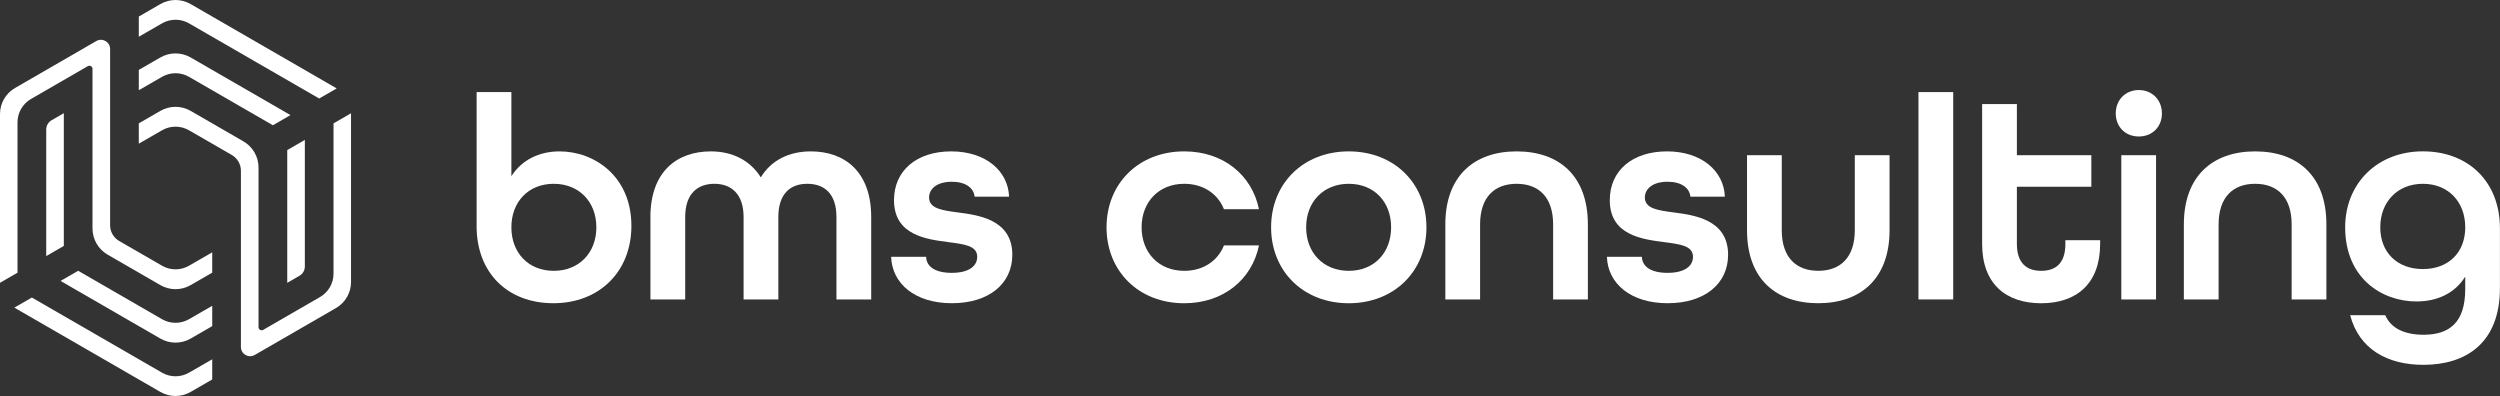
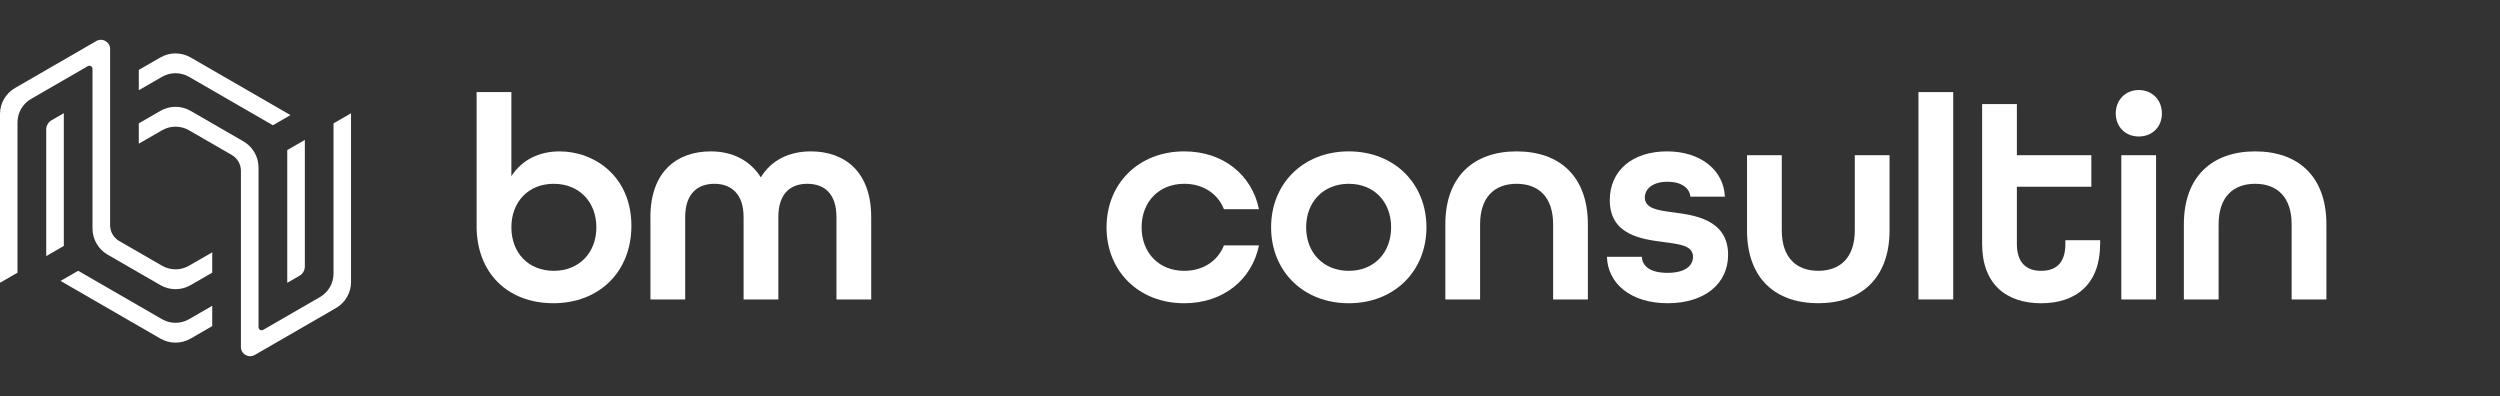
<svg xmlns="http://www.w3.org/2000/svg" id="Visuel" viewBox="0 0 878.41 139.14">
  <rect x="0" y="0" width="878.41" height="139.14" fill="#333333" stroke="none" />
  <defs>
    <style>      .cls-1 {        fill: #fff;      }    </style>
  </defs>
  <g>
    <path class="cls-1" d="M167.47,79.46v-47.1h12.21v29.55c3.59-5.64,9.65-8.72,16.93-8.72,12.31,0,25.24,8.82,25.24,26.16,0,16.11-11.29,27.19-27.4,27.19s-26.99-10.67-26.99-27.09ZM209.54,79.87c0-8.93-6.05-15.29-14.98-15.29s-14.88,6.36-14.88,15.29,5.95,15.29,14.88,15.29,14.98-6.36,14.98-15.29Z" />
    <path class="cls-1" d="M228.53,76.28c0-15.9,9.23-23.09,21.24-23.09,7.59,0,13.85,3.18,17.55,9.13,3.59-5.95,9.85-9.13,17.55-9.13,12,0,21.24,7.18,21.24,23.09v28.93h-12.21v-28.93c0-8.31-4.31-11.7-10.26-11.7s-10.16,3.49-10.16,11.7v28.93h-12.21v-28.93c0-8.21-4.41-11.7-10.26-11.7s-10.26,3.39-10.26,11.7v28.93h-12.21v-28.93Z" />
-     <path class="cls-1" d="M313.09,90.23h12.31c.1,3.39,3.08,5.64,9.03,5.64,6.26,0,8.93-2.56,8.93-5.64,0-3.9-4.51-4.41-9.95-5.13-7.8-1.03-19.29-2.36-19.29-14.77,0-10.36,7.9-17.14,20.11-17.14s20.01,6.98,20.32,15.9h-12.11c-.31-3.08-3.18-5.23-8-5.23-5.34,0-8,2.56-8,5.54,0,3.9,4.62,4.51,10.06,5.23,6.77.92,19.19,2.26,19.19,14.88,0,10.26-8.31,17.03-21.24,17.03s-21.03-6.87-21.34-16.31Z" />
    <path class="cls-1" d="M388.8,79.87c0-15.39,11.29-26.68,27.29-26.68,13.75,0,23.8,8.31,26.27,20.32h-12.31c-2.15-5.44-7.29-8.93-13.95-8.93-8.93,0-14.98,6.36-14.98,15.29s6.05,15.29,14.98,15.29c6.67,0,11.8-3.49,13.95-8.93h12.31c-2.46,12-12.52,20.32-26.27,20.32-16.01,0-27.29-11.29-27.29-26.68Z" />
    <path class="cls-1" d="M446.62,79.87c0-15.39,11.29-26.68,27.29-26.68s27.29,11.29,27.29,26.68-11.29,26.68-27.29,26.68-27.29-11.29-27.29-26.68ZM488.79,79.87c0-8.93-5.95-15.29-14.88-15.29s-14.98,6.36-14.98,15.29,6.05,15.29,14.98,15.29,14.88-6.36,14.88-15.29Z" />
    <path class="cls-1" d="M507.84,78.84c0-16.93,10.06-25.65,25.04-25.65s25.04,8.62,25.04,25.65v26.37h-12.21v-26.37c0-9.64-5.13-14.26-12.83-14.26s-12.83,4.62-12.83,14.26v26.37h-12.21v-26.37Z" />
    <path class="cls-1" d="M564.59,90.23h12.31c.1,3.39,3.08,5.64,9.03,5.64,6.26,0,8.93-2.56,8.93-5.64,0-3.9-4.51-4.41-9.95-5.13-7.8-1.03-19.29-2.36-19.29-14.77,0-10.36,7.9-17.14,20.11-17.14s20.01,6.98,20.32,15.9h-12.11c-.31-3.08-3.18-5.23-8-5.23-5.34,0-8,2.56-8,5.54,0,3.9,4.62,4.51,10.06,5.23,6.77.92,19.19,2.26,19.19,14.88,0,10.26-8.31,17.03-21.24,17.03s-21.03-6.87-21.34-16.31Z" />
    <path class="cls-1" d="M613.84,80.89v-26.37h12.21v26.37c0,9.65,5.13,14.26,12.83,14.26s12.83-4.62,12.83-14.26v-26.37h12.21v26.37c0,16.93-10.06,25.65-25.04,25.65s-25.04-8.62-25.04-25.65Z" />
    <path class="cls-1" d="M674.08,32.36h12.21v72.85h-12.21V32.36Z" />
    <path class="cls-1" d="M696.45,85.72v-49.15h12.21v17.96h26.16v11.08h-26.16v20.11c0,6.77,3.49,9.44,8.52,9.44s8.52-2.57,8.52-9.44v-1.33h12.21v1.33c0,14.06-8.41,20.83-20.73,20.83s-20.73-6.77-20.73-20.83Z" />
    <path class="cls-1" d="M743.4,39.85c0-4.72,3.39-8.21,8.11-8.21s8.11,3.49,8.11,8.21-3.39,8.11-8.11,8.11-8.11-3.39-8.11-8.11ZM745.35,54.53h12.21v50.69h-12.21v-50.69Z" />
    <path class="cls-1" d="M767.33,78.84c0-16.93,10.06-25.65,25.04-25.65s25.04,8.62,25.04,25.65v26.37h-12.21v-26.37c0-9.64-5.13-14.26-12.83-14.26s-12.83,4.62-12.83,14.26v26.37h-12.21v-26.37Z" />
-     <path class="cls-1" d="M825.77,110.75h12.31c2.05,4.72,6.98,6.87,13.44,6.87,9.03,0,14.67-4.21,14.67-16.01v-4.41c-3.49,5.64-9.54,8.72-17.14,8.72-12.11,0-25.04-8.11-25.04-26.06,0-15.39,11.29-26.68,27.29-26.68s27.09,10.67,27.09,27.09v20.93c0,19.39-12,26.99-26.88,26.99-12.62,0-22.57-5.44-25.75-17.44ZM866.2,79.87c0-8.93-5.95-15.29-14.88-15.29s-14.98,6.36-14.98,15.29,6.05,14.67,14.98,14.67,14.88-5.75,14.88-14.67Z" />
  </g>
  <g>
    <path class="cls-1" d="M22.42,39.77l-4.31,2.49c-1.16.67-1.87,1.9-1.87,3.24v44.48l6.18-3.57v-46.64Z" />
    <path class="cls-1" d="M56.37,20.17l-7.6,4.39v7.14l8.15-4.7c2.94-1.7,6.56-1.7,9.5,0l29.46,17.01,6.18-3.57-35.09-20.26c-3.28-1.89-7.32-1.89-10.6,0Z" />
    <path class="cls-1" d="M74.57,107.45l-8.15,4.7c-2.94,1.7-6.56,1.7-9.5,0l-29.46-17.01-6.18,3.57,35.09,20.26c3.28,1.89,7.32,1.89,10.6,0l7.6-4.39v-7.14Z" />
    <path class="cls-1" d="M100.93,52.73v46.64l4.31-2.49c1.16-.67,1.87-1.9,1.87-3.24v-44.48l-6.18,3.57Z" />
-     <path class="cls-1" d="M56.37,1.42l-7.6,4.39v7.1l8.15-4.7c2.94-1.7,6.56-1.7,9.5,0l45.73,26.4,6.15-3.55L66.97,1.42c-3.28-1.89-7.32-1.89-10.6,0Z" />
-     <path class="cls-1" d="M74.57,126.24l-8.15,4.7c-2.94,1.7-6.56,1.7-9.5,0l-45.73-26.4-6.15,3.55,51.33,29.63c3.28,1.89,7.32,1.89,10.6,0l7.6-4.39v-7.1Z" />
    <path class="cls-1" d="M117.19,43.34v52.81c0,3.39-1.81,6.53-4.75,8.22l-19.96,11.53c-.73.42-1.64-.11-1.64-.95v-56.08c0-3.8-2.03-7.31-5.32-9.21l-18.55-10.71c-3.28-1.89-7.32-1.89-10.6,0l-7.6,4.39v7.14l8.15-4.7c2.94-1.7,6.56-1.7,9.5,0l15.04,8.68c1.97,1.14,3.19,3.25,3.19,5.53v61.93c0,2.49,2.69,4.04,4.85,2.8l28.56-16.49c3.27-1.89,5.28-5.38,5.28-9.15v-59.29l-6.15,3.55Z" />
    <path class="cls-1" d="M6.15,95.8v-52.81c0-3.39,1.81-6.53,4.75-8.22l19.96-11.53c.73-.42,1.64.11,1.64.95v56.08c0,3.8,2.03,7.31,5.32,9.21l18.55,10.71c3.28,1.89,7.32,1.89,10.6,0l7.6-4.39v-7.14s-8.15,4.7-8.15,4.7c-2.94,1.7-6.56,1.7-9.5,0l-15.04-8.68c-1.97-1.14-3.19-3.25-3.19-5.53V17.22c0-2.49-2.69-4.04-4.85-2.8L5.28,30.92C2.01,32.8,0,36.29,0,40.07v59.29s6.15-3.55,6.15-3.55Z" />
  </g>
</svg>